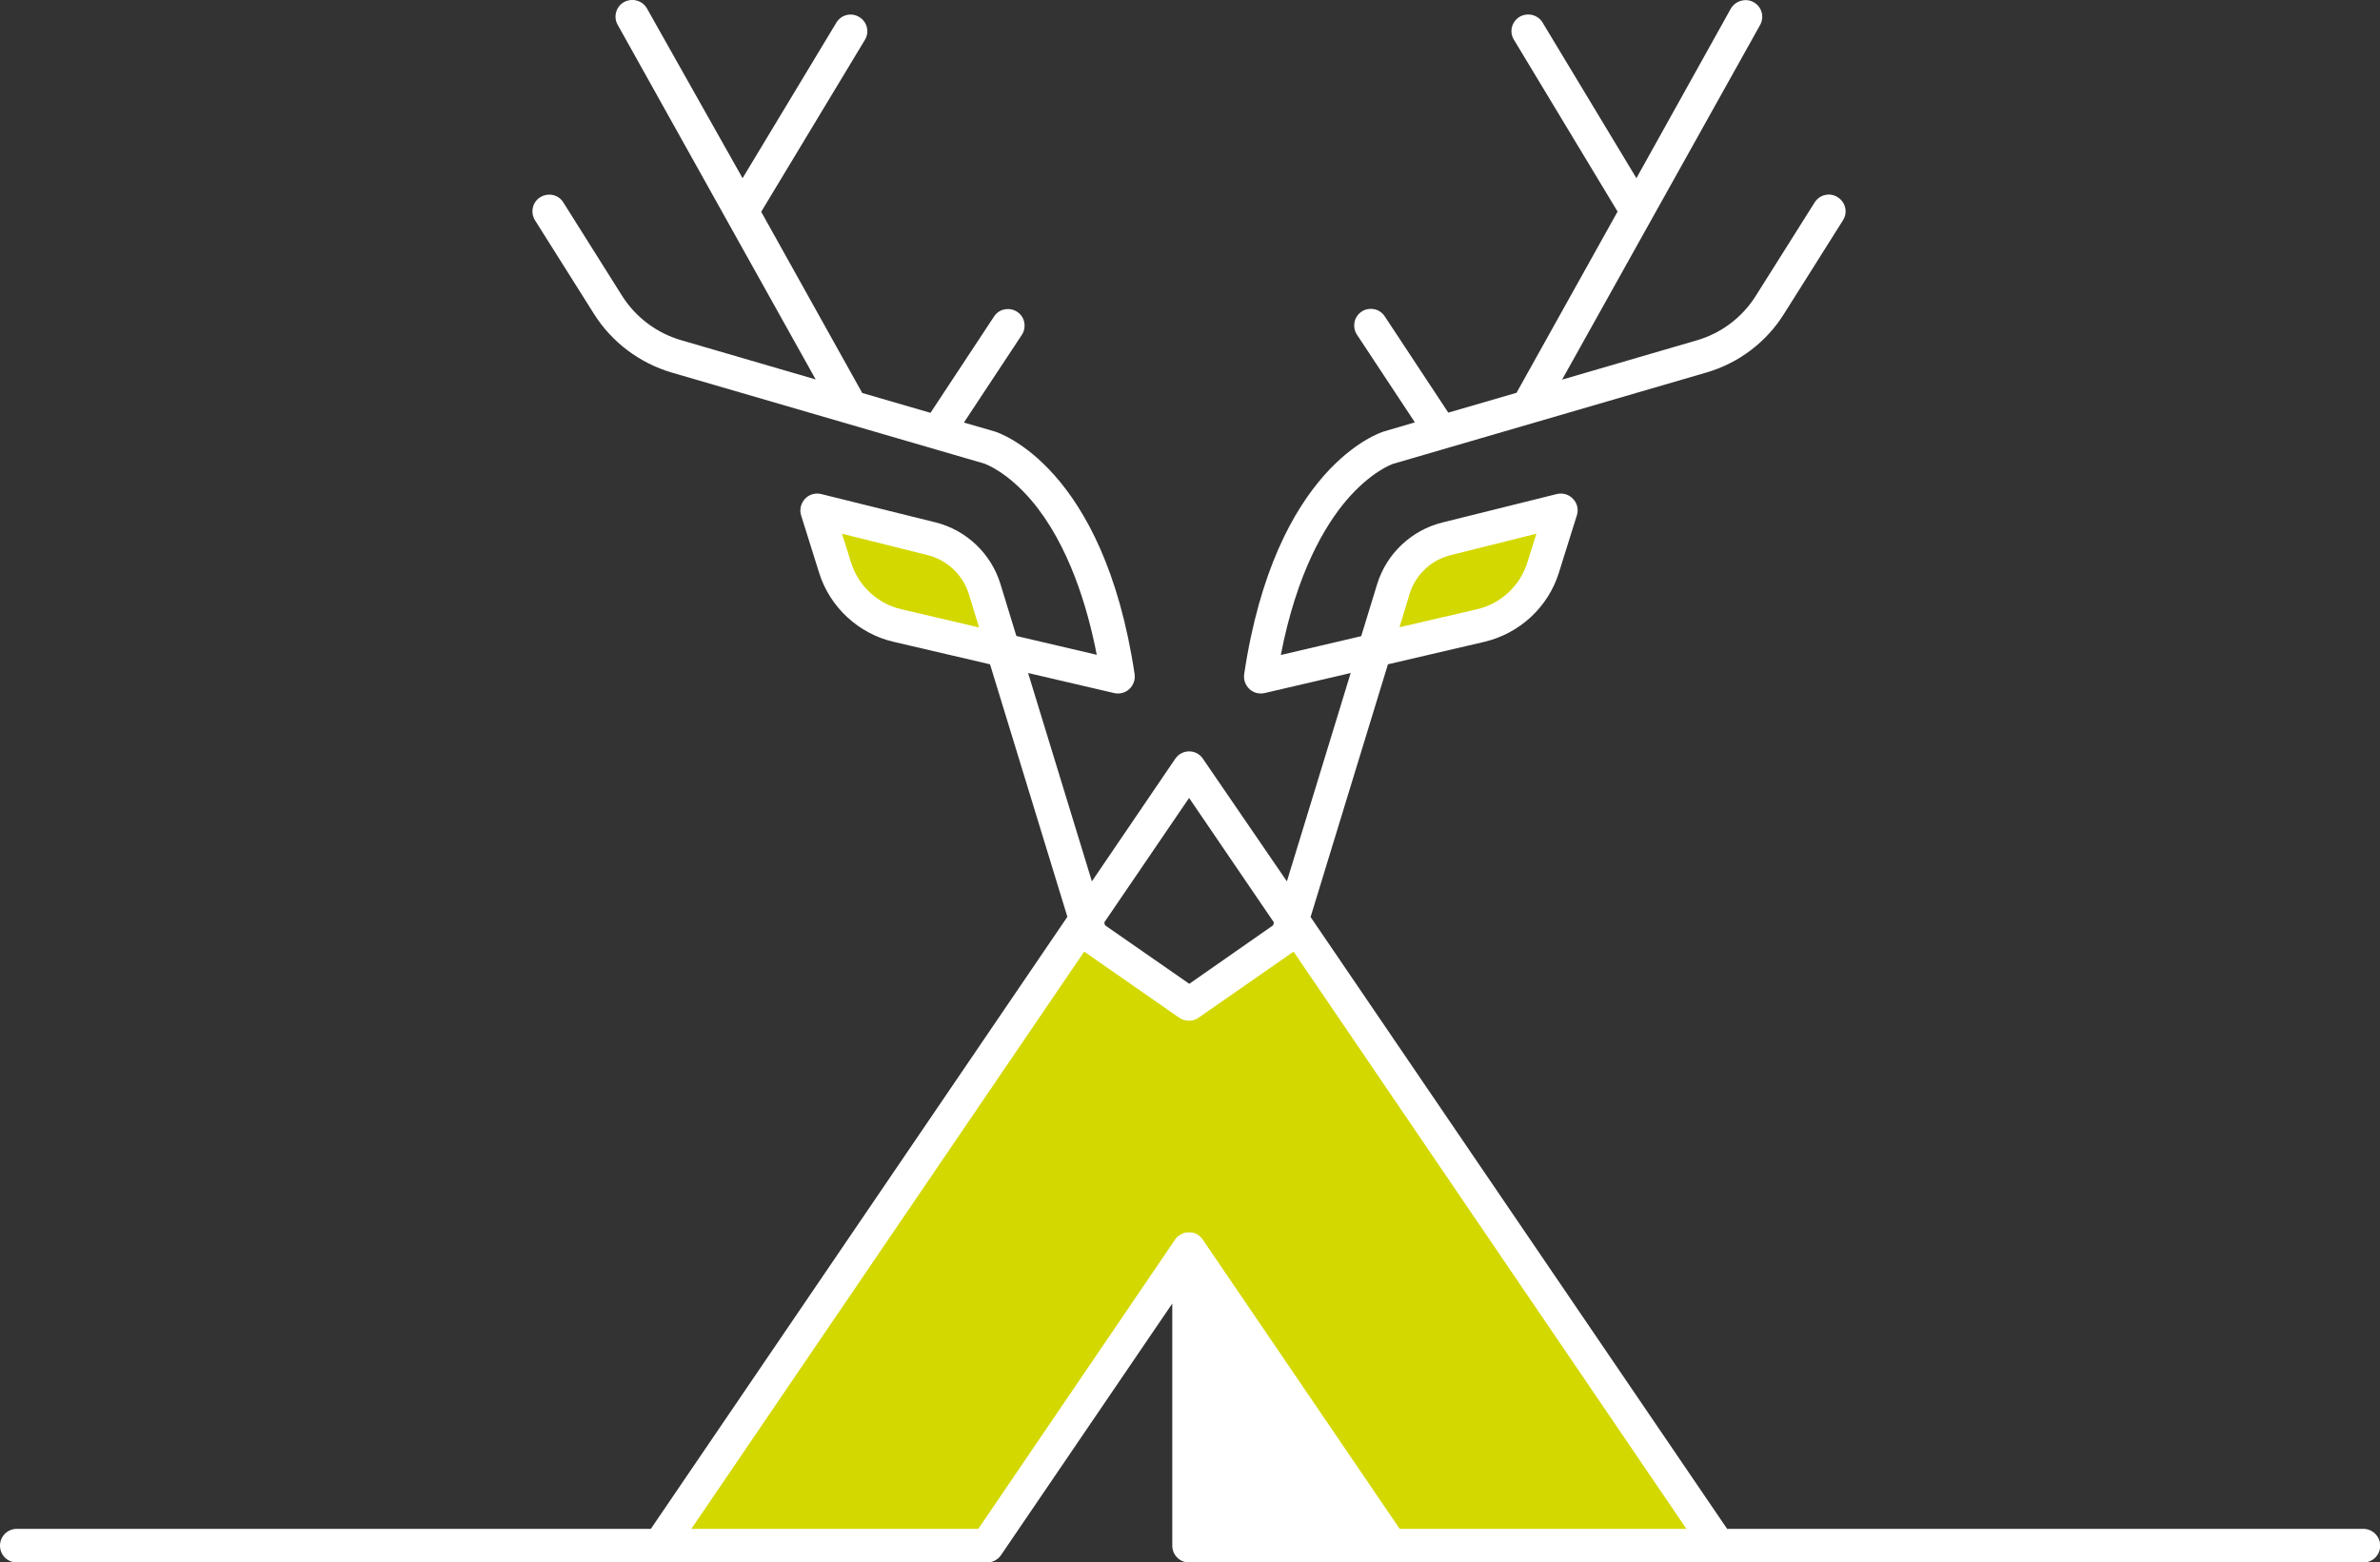
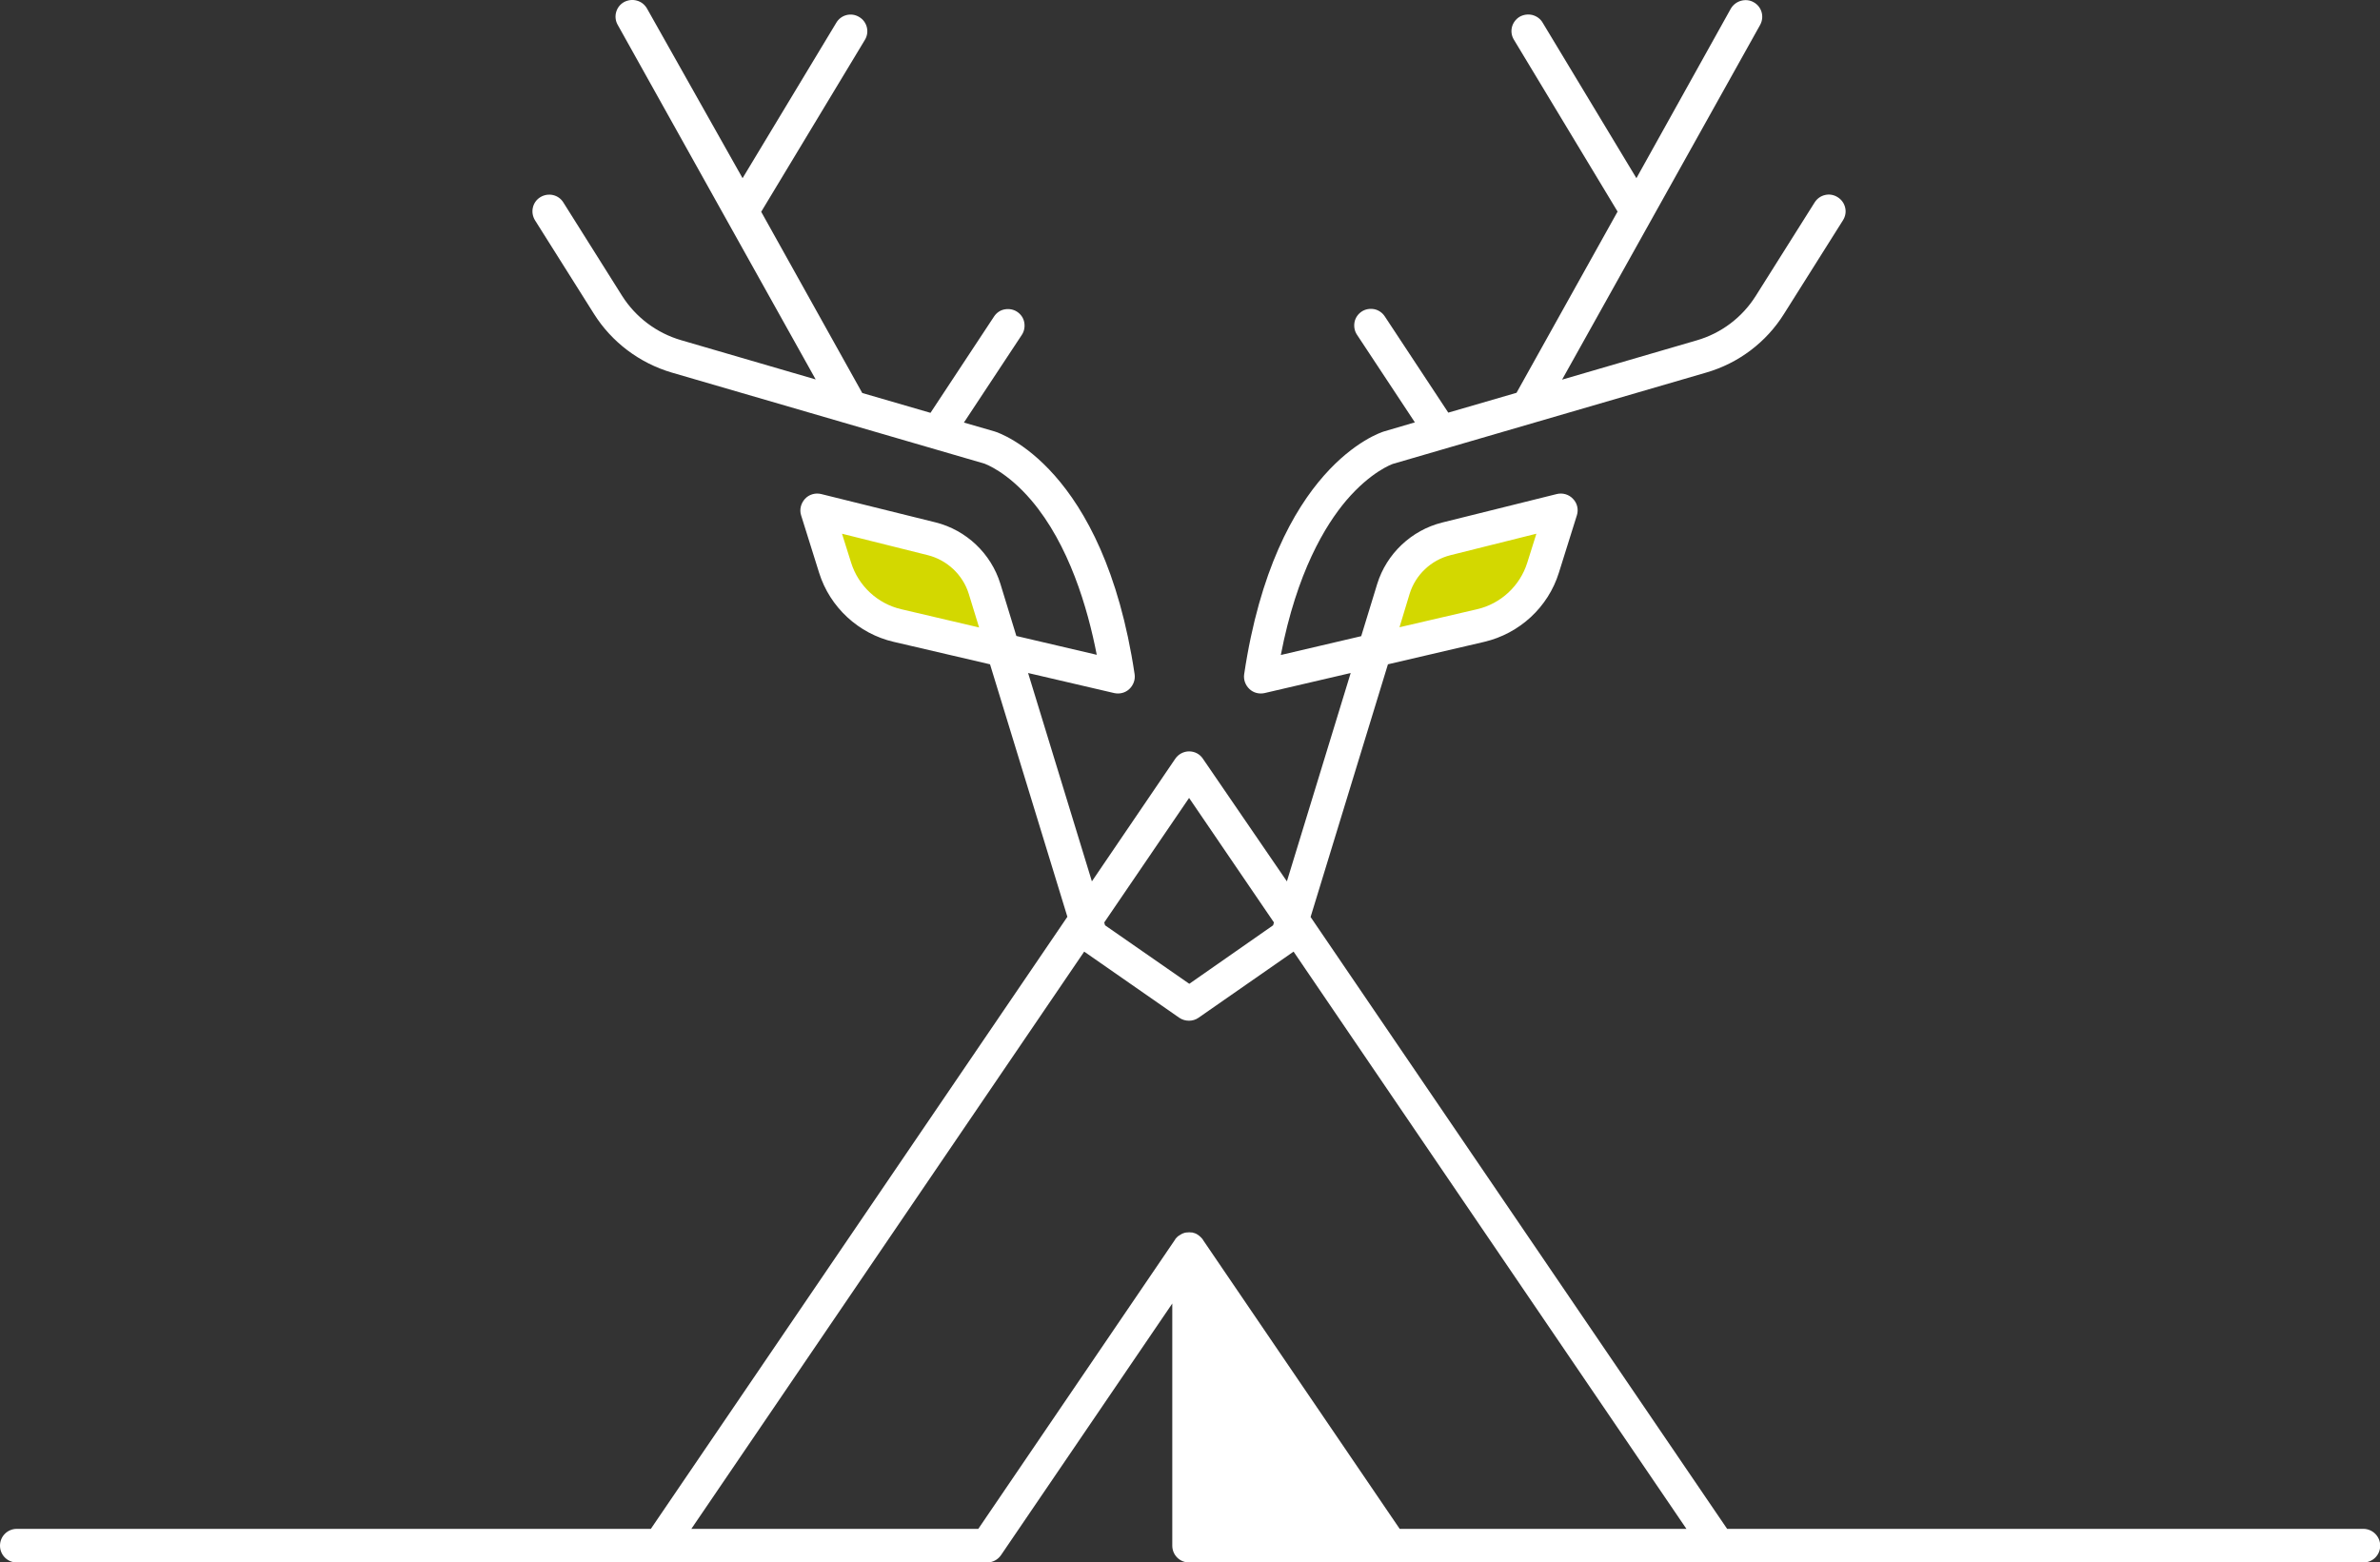
<svg xmlns="http://www.w3.org/2000/svg" x="0px" y="0px" viewBox="0 0 1175.3 771.7" style="enable-background:new 0 0 1175.3 771.7;" xml:space="preserve">
  <rect x="0" y="0" width="1175.3" height="771.7" fill="#333333" stroke="none" />
  <style type="text/css">	.st0{display:none;}	.st1{display:inline;}	.st2{fill:#1D1D1B;}	.st3{fill:#D3D800;}	.st4{fill:#FFFFFF;}</style>
  <g id="Laag_2" class="st0">
    <g class="st1">
-       <path class="st2" d="M-2396.9,1900.9l-182.2,96.6c38.1,91.2,59.1,191.3,59.1,296.3c0,425-344.5,769.5-769.5,769.5    s-769.5-344.5-769.5-769.5c0-102.4,20-200.1,56.3-289.5l-182.3-96.8c-51.2,118.4-79.5,249-79.5,386.2    c0,538.4,436.5,974.9,974.9,974.9s974.9-436.5,974.9-974.9C-2314.5,2154-2344,2021.1-2396.9,1900.9z" />
-     </g>
+       </g>
  </g>
  <g id="Layer_1">
    <g>
      <g>
-         <polygon class="st3" points="850.1,764.9 639,454.6 638.1,453.3 587.2,494 535.1,451.5 321.8,764.9 488.3,764.9 585.7,621.8      585.7,764.9    " />
        <polygon class="st3" points="424.6,301.3 438.7,309.2 497.7,323.2 485.9,285.8 485.8,285.6 474.3,271.2 402.4,253.7 412.7,285.4         " />
        <polygon class="st3" points="747.6,301.3 759.6,285.4 769.9,253.7 698,271.2 686.5,285.6 674.6,323.2 733.6,309.2    " />
      </g>
      <path class="st4" d="M1167.1,755.1H852.9L647.2,452.9l38.2-124.8L733,317c17.4-4.1,31.5-17.1,36.8-34.1l8.9-28.4    c0.9-2.8,0.2-6-1.9-8.1c-2-2.2-5.1-3.1-8-2.4l-56.7,14.1c-15.1,3.8-27.4,15.4-32,30.3l-7.9,25.8l-39.7,9.3    c7.9-40.9,21.9-64,32.3-76.3c12.1-14.2,22.7-18,23.1-18.1L842.6,184c15.9-4.6,29.6-14.9,38.4-29l29.1-46.2    c1.2-1.9,1.6-4.1,1.1-6.2c-0.5-2.2-1.8-4-3.7-5.2c-1.9-1.2-4.1-1.6-6.2-1.1c-2.2,0.5-4,1.8-5.2,3.7l-29.1,46.2    c-6.7,10.6-17,18.4-29.1,21.9l-66.5,19.4l97.8-175.2c2.2-4,0.8-9-3.2-11.2c-1.9-1.1-4.2-1.3-6.3-0.7c-2.1,0.6-3.9,2-5,3.9    L808.1,88l-46.3-76.8c-1.1-1.9-2.9-3.2-5.1-3.8c-2.1-0.5-4.4-0.2-6.3,0.9c-3.9,2.4-5.2,7.4-2.8,11.3l51.2,84.9l-49.9,89.5    l-33.7,9.8l-31.4-47.6c-1.2-1.8-3.1-3.1-5.2-3.5c-2.2-0.4-4.4,0-6.2,1.2s-3.1,3.1-3.5,5.2c-0.4,2.2,0,4.4,1.2,6.2l28.6,43.3    l-15.3,4.5c-2.2,0.7-53.7,17.4-69,119.9c-0.4,2.7,0.6,5.4,2.6,7.3c2,1.9,4.8,2.6,7.5,2l42.5-9.9l-31.5,102.9L594,374.7    c-1.5-2.3-4.1-3.6-6.8-3.6s-5.3,1.4-6.8,3.6l-41.2,60.6l-31.5-102.9l42.5,9.9c2.7,0.6,5.5-0.1,7.5-2c2-1.9,3-4.6,2.6-7.3    c-15.3-102.5-66.9-119.2-69.1-119.9l-15.2-4.4l28.6-43.3c1.2-1.8,1.6-4,1.2-6.2c-0.4-2.2-1.7-4-3.5-5.2c-1.8-1.2-4-1.6-6.2-1.2    c-2.2,0.4-4,1.7-5.2,3.5l-31.4,47.6l-33.7-9.8l-49.9-89.5l51.2-84.9c2.4-3.9,1.1-9-2.8-11.3c-3.9-2.4-9-1.1-11.3,2.8l-46.3,76.8    L319.5,4.2c-1.1-1.9-2.8-3.3-5-3.9c-2.1-0.6-4.4-0.3-6.3,0.7c-4,2.2-5.4,7.3-3.2,11.2l97.8,175.2l-66.5-19.4    c-12-3.5-22.4-11.3-29.1-21.9L278.2,100c-2.4-3.9-7.5-5-11.4-2.6c-3.9,2.4-5,7.5-2.6,11.4l29.1,46.2c8.8,14,22.5,24.3,38.4,29    L486.2,229c0.4,0.2,11,3.9,23.1,18.1c18.6,21.9,27.8,53.1,32.3,76.3l-39.7-9.3l-7.9-25.8c-4.6-14.9-16.8-26.5-32-30.3L405.5,244    c-2.9-0.7-6,0.2-8,2.4c-2,2.2-2.8,5.3-1.9,8.1l8.9,28.4c5.3,17,19.5,30.1,36.8,34.1l47.6,11.1l38.2,124.7L321.4,755.1H8.3    c-4.6,0-8.3,3.7-8.3,8.3s3.7,8.3,8.3,8.3h479.2c2.7,0,5.3-1.4,6.8-3.6l84.6-124.3v119.6c0,4.6,3.7,8.3,8.3,8.3l261.3,0l318.6,0    c4.6,0,8.3-3.7,8.3-8.3S1171.6,755.1,1167.1,755.1z M696.1,293.3c2.9-9.4,10.6-16.7,20.2-19.1l42.4-10.6l-4.5,14.3    c-3.6,11.5-13.1,20.3-24.8,23l-38.3,8.9L696.1,293.3z M445.1,300.9c-11.7-2.7-21.2-11.5-24.8-23l-4.5-14.3l42.4,10.6    c9.5,2.4,17.3,9.7,20.2,19.1l5.1,16.6L445.1,300.9z M587.2,394.1l41.9,61.5l-0.4,1.4l-41.4,28.9L545.7,457l-0.4-1.4L587.2,394.1z     M691.2,755.1L594,612.3l0-0.1c-0.2-0.2-0.3-0.4-0.5-0.6c-0.1-0.1-0.1-0.1-0.2-0.2c-0.1-0.2-0.3-0.3-0.5-0.5    c-0.1-0.1-0.1-0.1-0.2-0.2c-0.2-0.2-0.4-0.3-0.6-0.5l-0.1-0.1c-0.3-0.2-0.5-0.3-0.8-0.5l-0.1-0.1c-0.2-0.1-0.5-0.2-0.7-0.3    l-0.2-0.1c-0.2-0.1-0.4-0.1-0.7-0.2c-0.1,0-0.2,0-0.3-0.1c-0.2-0.1-0.5-0.1-0.7-0.1c-0.1,0-0.1,0-0.2,0c-0.6-0.1-1.3-0.1-1.9,0    c-0.1,0-0.1,0-0.3,0c-0.2,0-0.5,0.1-0.7,0.1c-0.1,0-0.2,0-0.3,0.1c-0.2,0.1-0.5,0.1-0.7,0.2l-0.2,0.1c-0.3,0.1-0.5,0.2-0.7,0.3    l-0.1,0.1c-0.3,0.1-0.5,0.3-0.8,0.5c0,0-0.1,0.1-0.2,0.1c-0.2,0.1-0.4,0.3-0.6,0.4c-0.1,0.1-0.1,0.1-0.2,0.2    c-0.2,0.1-0.3,0.3-0.5,0.5c-0.1,0.1-0.1,0.1-0.2,0.2c-0.2,0.2-0.4,0.4-0.5,0.7l-97.2,142.9H341.4l194-285.1l47,32.7    c2.8,1.9,6.7,1.9,9.4,0l47-32.7l194,285.1H691.2z" />
    </g>
  </g>
</svg>